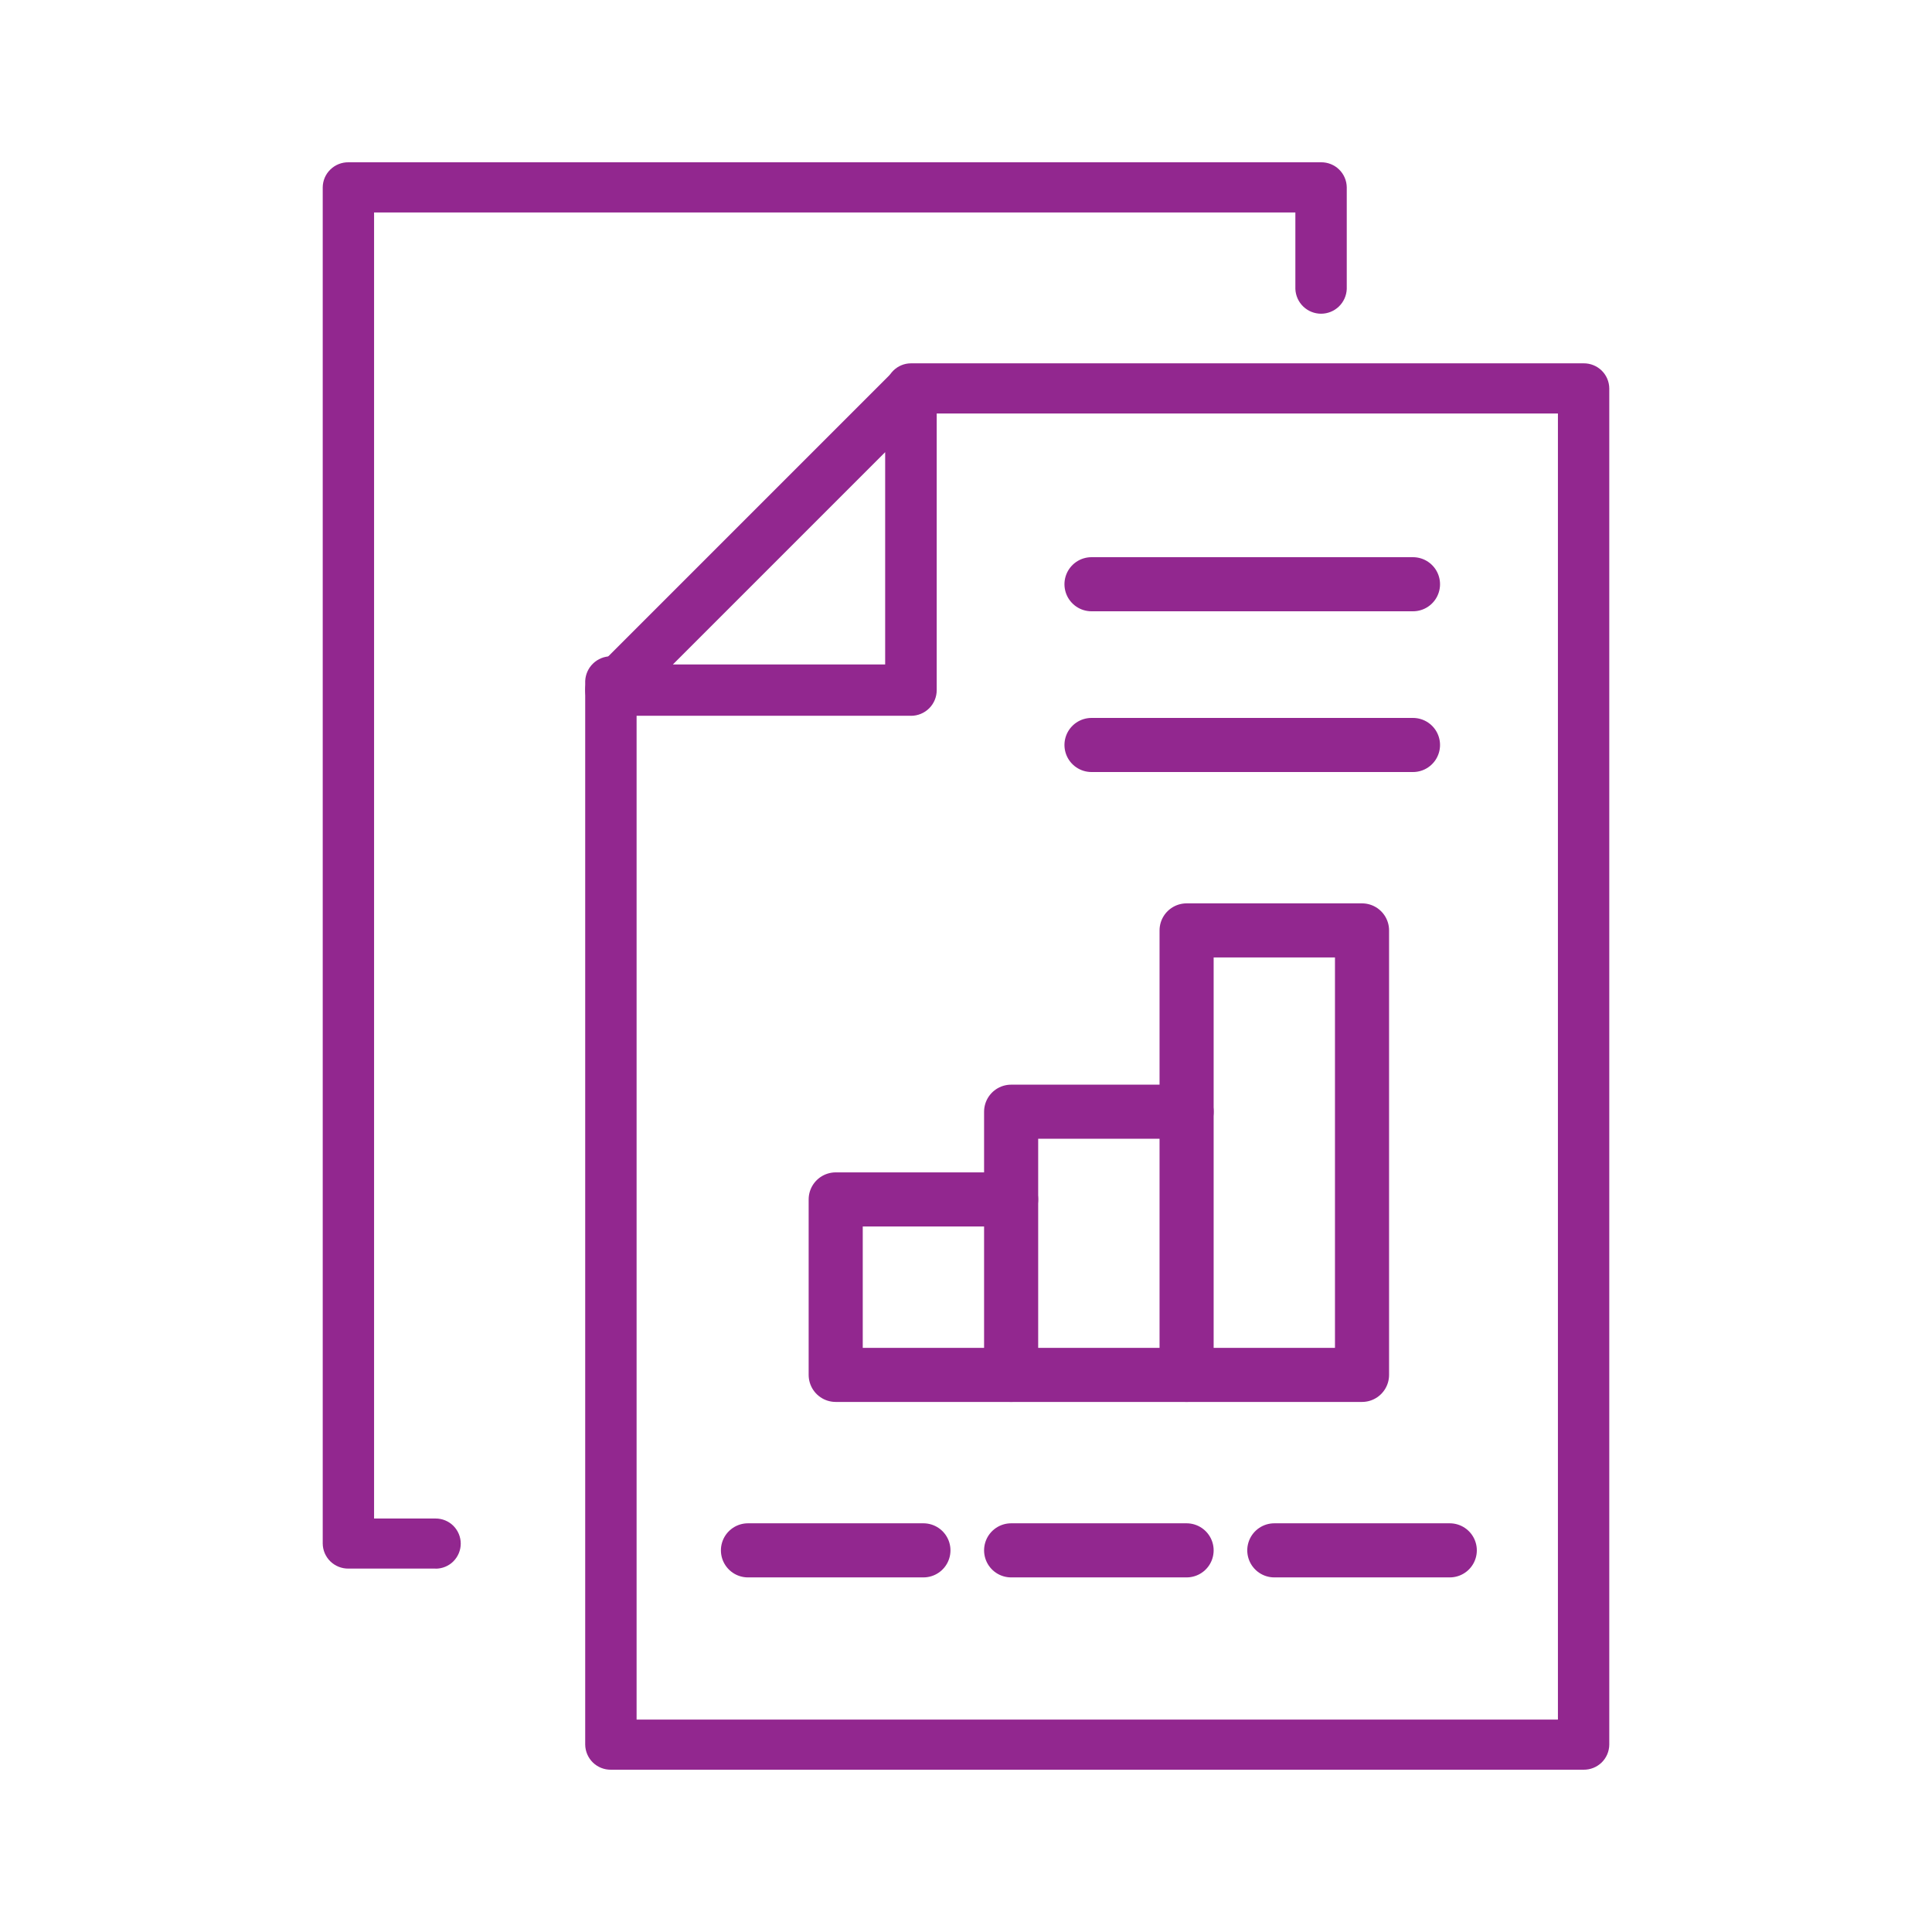
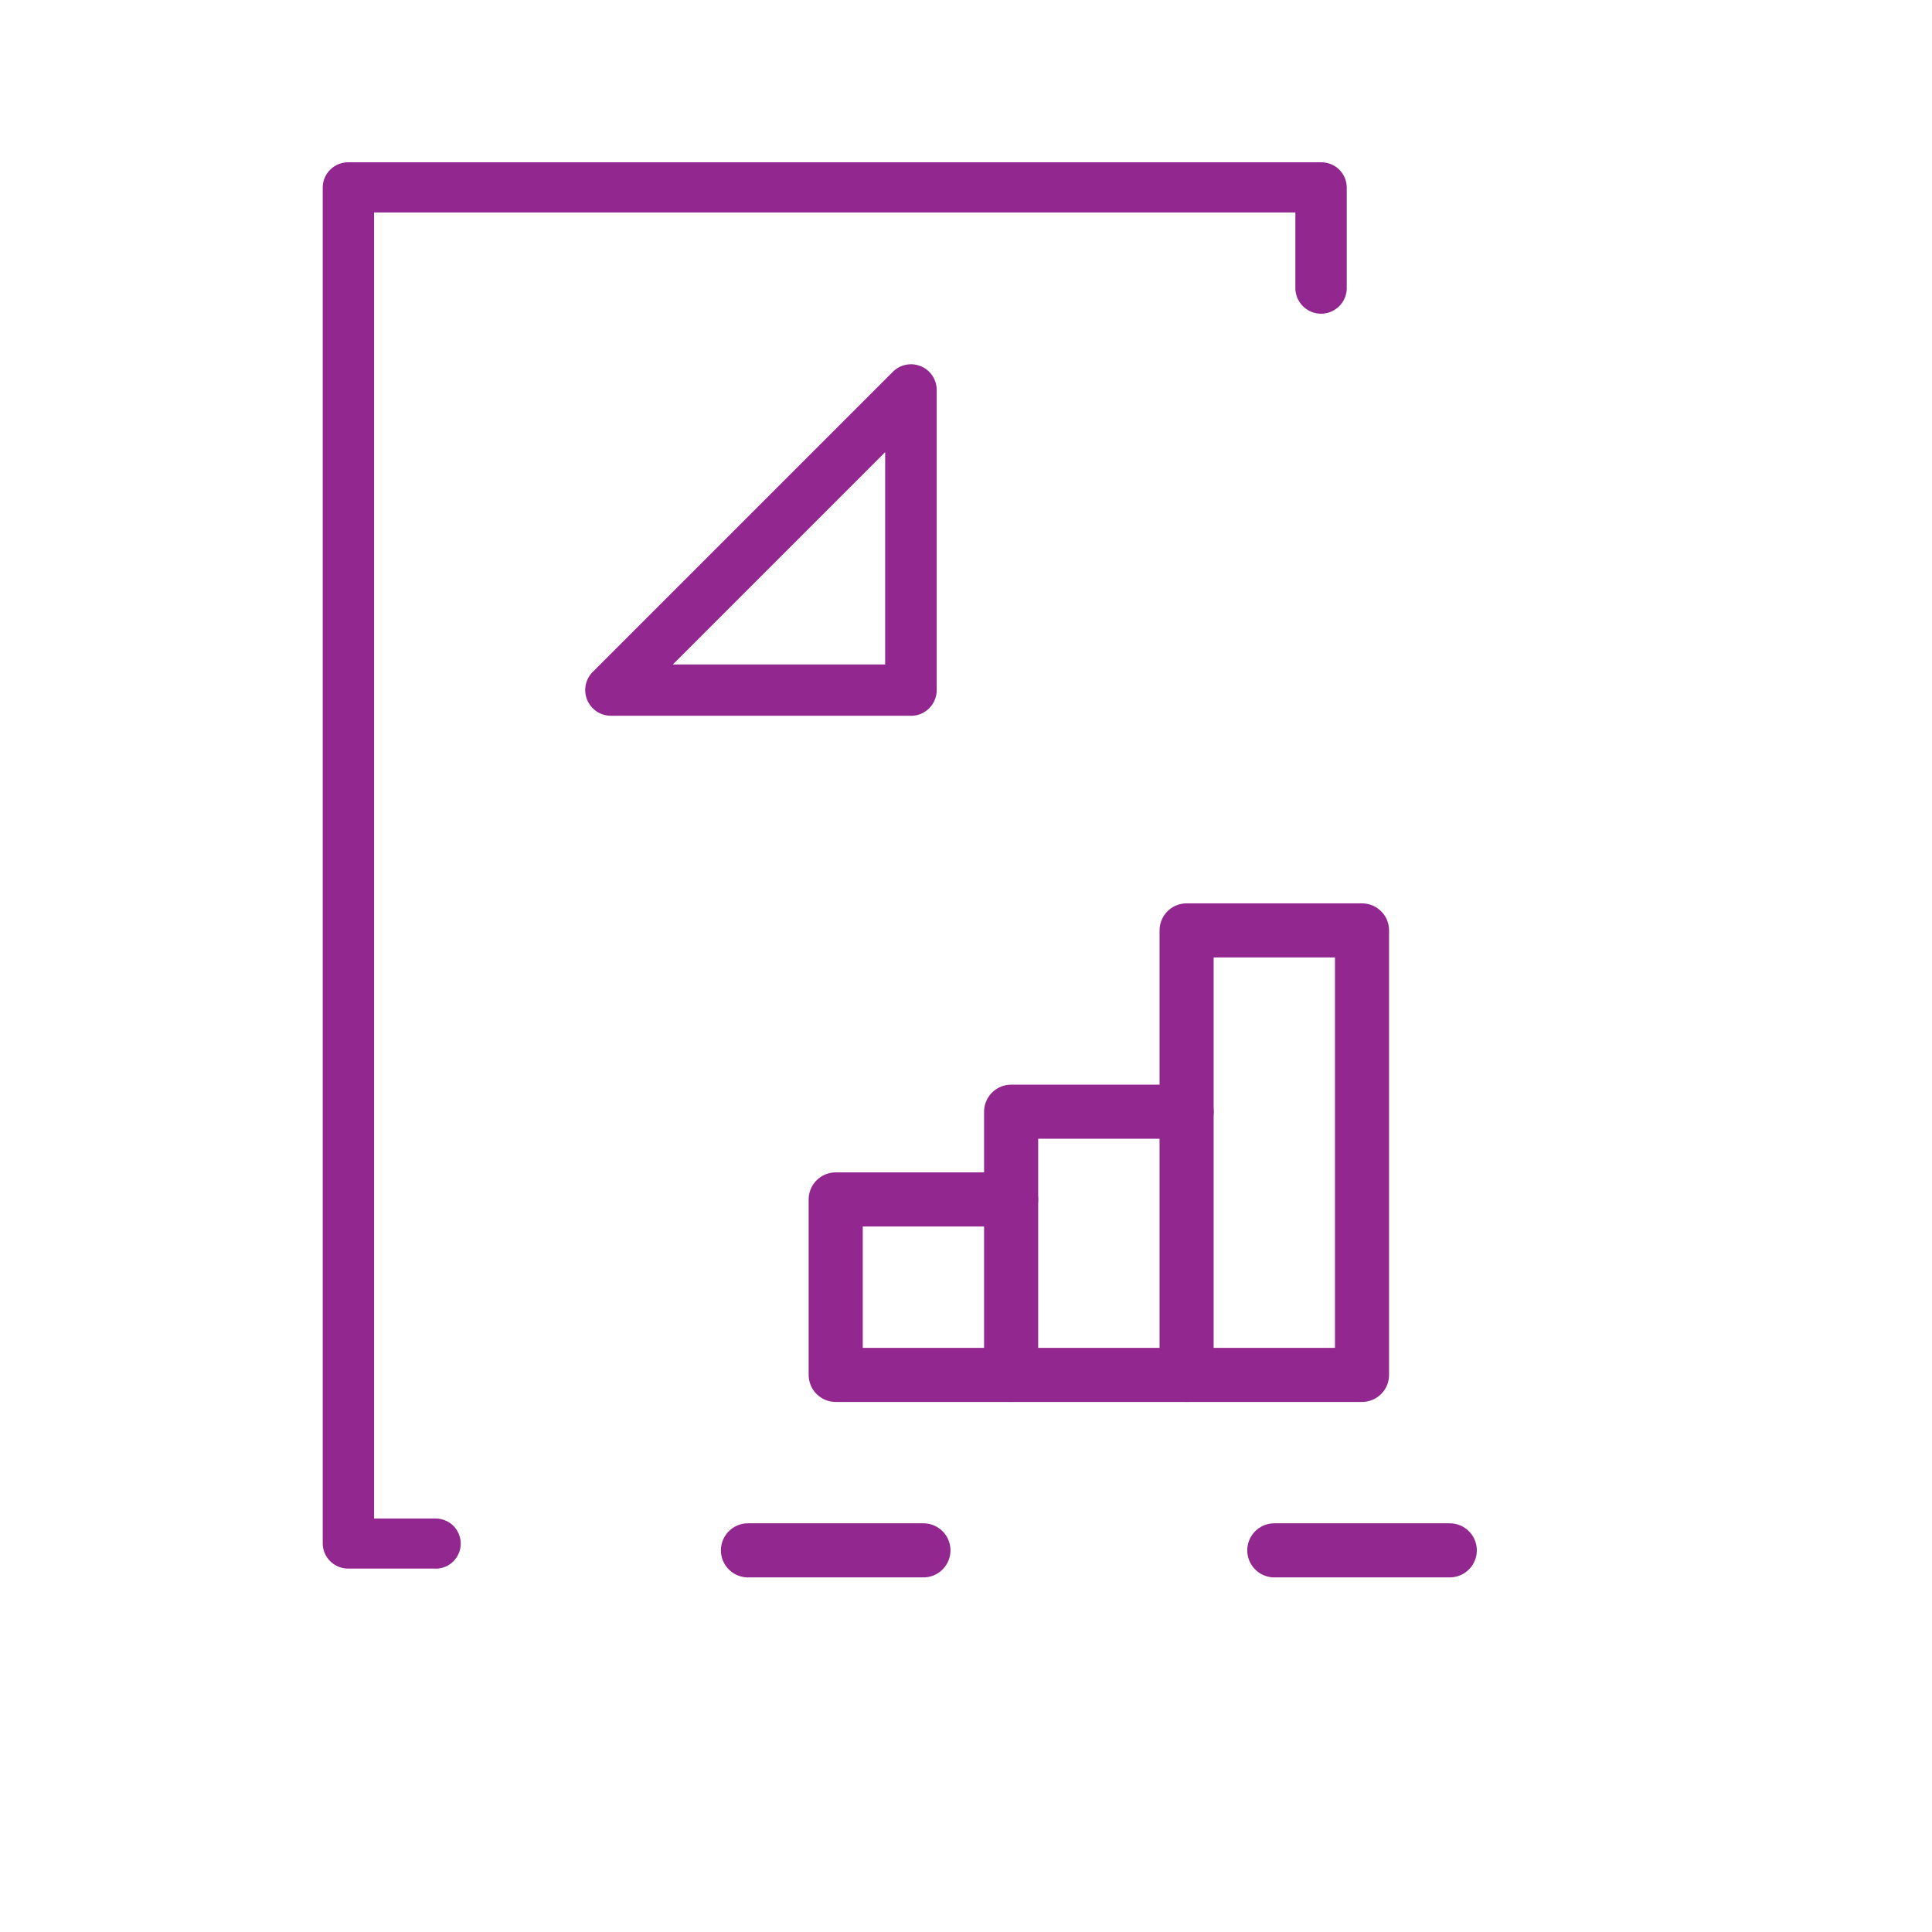
<svg xmlns="http://www.w3.org/2000/svg" width="50" height="50" viewBox="0 0 50 50" fill="none">
-   <path d="M40.983 45.8H15.81C15.636 45.802 15.469 45.735 15.344 45.614C15.219 45.492 15.148 45.326 15.145 45.152V17.625C15.152 17.453 15.225 17.29 15.349 17.171C15.473 17.052 15.638 16.985 15.81 16.985C15.982 16.985 16.147 17.052 16.271 17.171C16.395 17.29 16.468 17.453 16.475 17.625V44.503H40.319V10.701H23.577C23.405 10.701 23.24 10.633 23.118 10.511C22.996 10.389 22.928 10.224 22.928 10.052C22.928 9.88 22.996 9.715 23.118 9.593C23.24 9.471 23.405 9.403 23.577 9.403H40.983C41.157 9.401 41.325 9.468 41.45 9.589C41.575 9.711 41.646 9.877 41.648 10.051V45.152C41.646 45.326 41.575 45.492 41.45 45.614C41.325 45.735 41.157 45.802 40.983 45.8Z" fill="#92278F" />
  <path d="M23.578 18.524H15.81C15.678 18.524 15.55 18.485 15.441 18.412C15.331 18.339 15.246 18.235 15.196 18.114C15.146 17.992 15.132 17.859 15.158 17.73C15.183 17.601 15.246 17.483 15.339 17.39L23.108 9.621C23.201 9.528 23.319 9.465 23.448 9.44C23.577 9.414 23.71 9.428 23.832 9.478C23.953 9.528 24.057 9.613 24.13 9.723C24.203 9.832 24.242 9.96 24.242 10.092V17.86C24.242 18.037 24.172 18.206 24.047 18.331C23.923 18.455 23.753 18.525 23.577 18.525M17.414 17.196H22.908V11.702L17.414 17.196Z" fill="#92278F" />
  <path d="M11.274 40.595H9.017C8.843 40.597 8.675 40.53 8.55 40.409C8.425 40.287 8.354 40.121 8.352 39.947V4.848C8.354 4.674 8.425 4.508 8.55 4.387C8.675 4.265 8.843 4.198 9.017 4.2H34.19C34.276 4.199 34.361 4.215 34.441 4.247C34.521 4.279 34.594 4.326 34.656 4.387C34.718 4.447 34.767 4.519 34.801 4.598C34.835 4.677 34.853 4.762 34.854 4.848V7.479C34.847 7.651 34.774 7.814 34.65 7.933C34.526 8.052 34.361 8.119 34.189 8.119C34.017 8.119 33.852 8.052 33.728 7.933C33.604 7.814 33.531 7.651 33.524 7.479V5.499H9.681V39.299H11.274C11.447 39.299 11.612 39.367 11.734 39.489C11.855 39.611 11.924 39.776 11.924 39.948C11.924 40.12 11.855 40.285 11.734 40.407C11.612 40.529 11.447 40.597 11.274 40.597" fill="#92278F" />
  <path d="M26.168 35.582H21.628V31.041H26.168" stroke="#92278F" stroke-width="1.4" stroke-miterlimit="10" stroke-linecap="round" stroke-linejoin="round" />
  <path d="M30.709 35.582H26.168V28.771H30.709" stroke="#92278F" stroke-width="1.4" stroke-miterlimit="10" stroke-linecap="round" stroke-linejoin="round" />
  <path d="M35.249 35.582H30.709V24.079H35.249V35.582Z" stroke="#92278F" stroke-width="1.4" stroke-miterlimit="10" stroke-linecap="round" stroke-linejoin="round" />
-   <path d="M28.248 19.28H36.568" stroke="#92278F" stroke-width="1.4" stroke-miterlimit="10" stroke-linecap="round" stroke-linejoin="round" />
-   <path d="M28.248 15.12H36.568" stroke="#92278F" stroke-width="1.4" stroke-miterlimit="10" stroke-linecap="round" stroke-linejoin="round" />
-   <path d="M26.168 40.123H30.709" stroke="#92278F" stroke-width="1.4" stroke-miterlimit="10" stroke-linecap="round" stroke-linejoin="round" />
  <path d="M19.357 40.123H23.898" stroke="#92278F" stroke-width="1.4" stroke-miterlimit="10" stroke-linecap="round" stroke-linejoin="round" />
  <path d="M32.979 40.123H37.52" stroke="#92278F" stroke-width="1.4" stroke-miterlimit="10" stroke-linecap="round" stroke-linejoin="round" />
</svg>